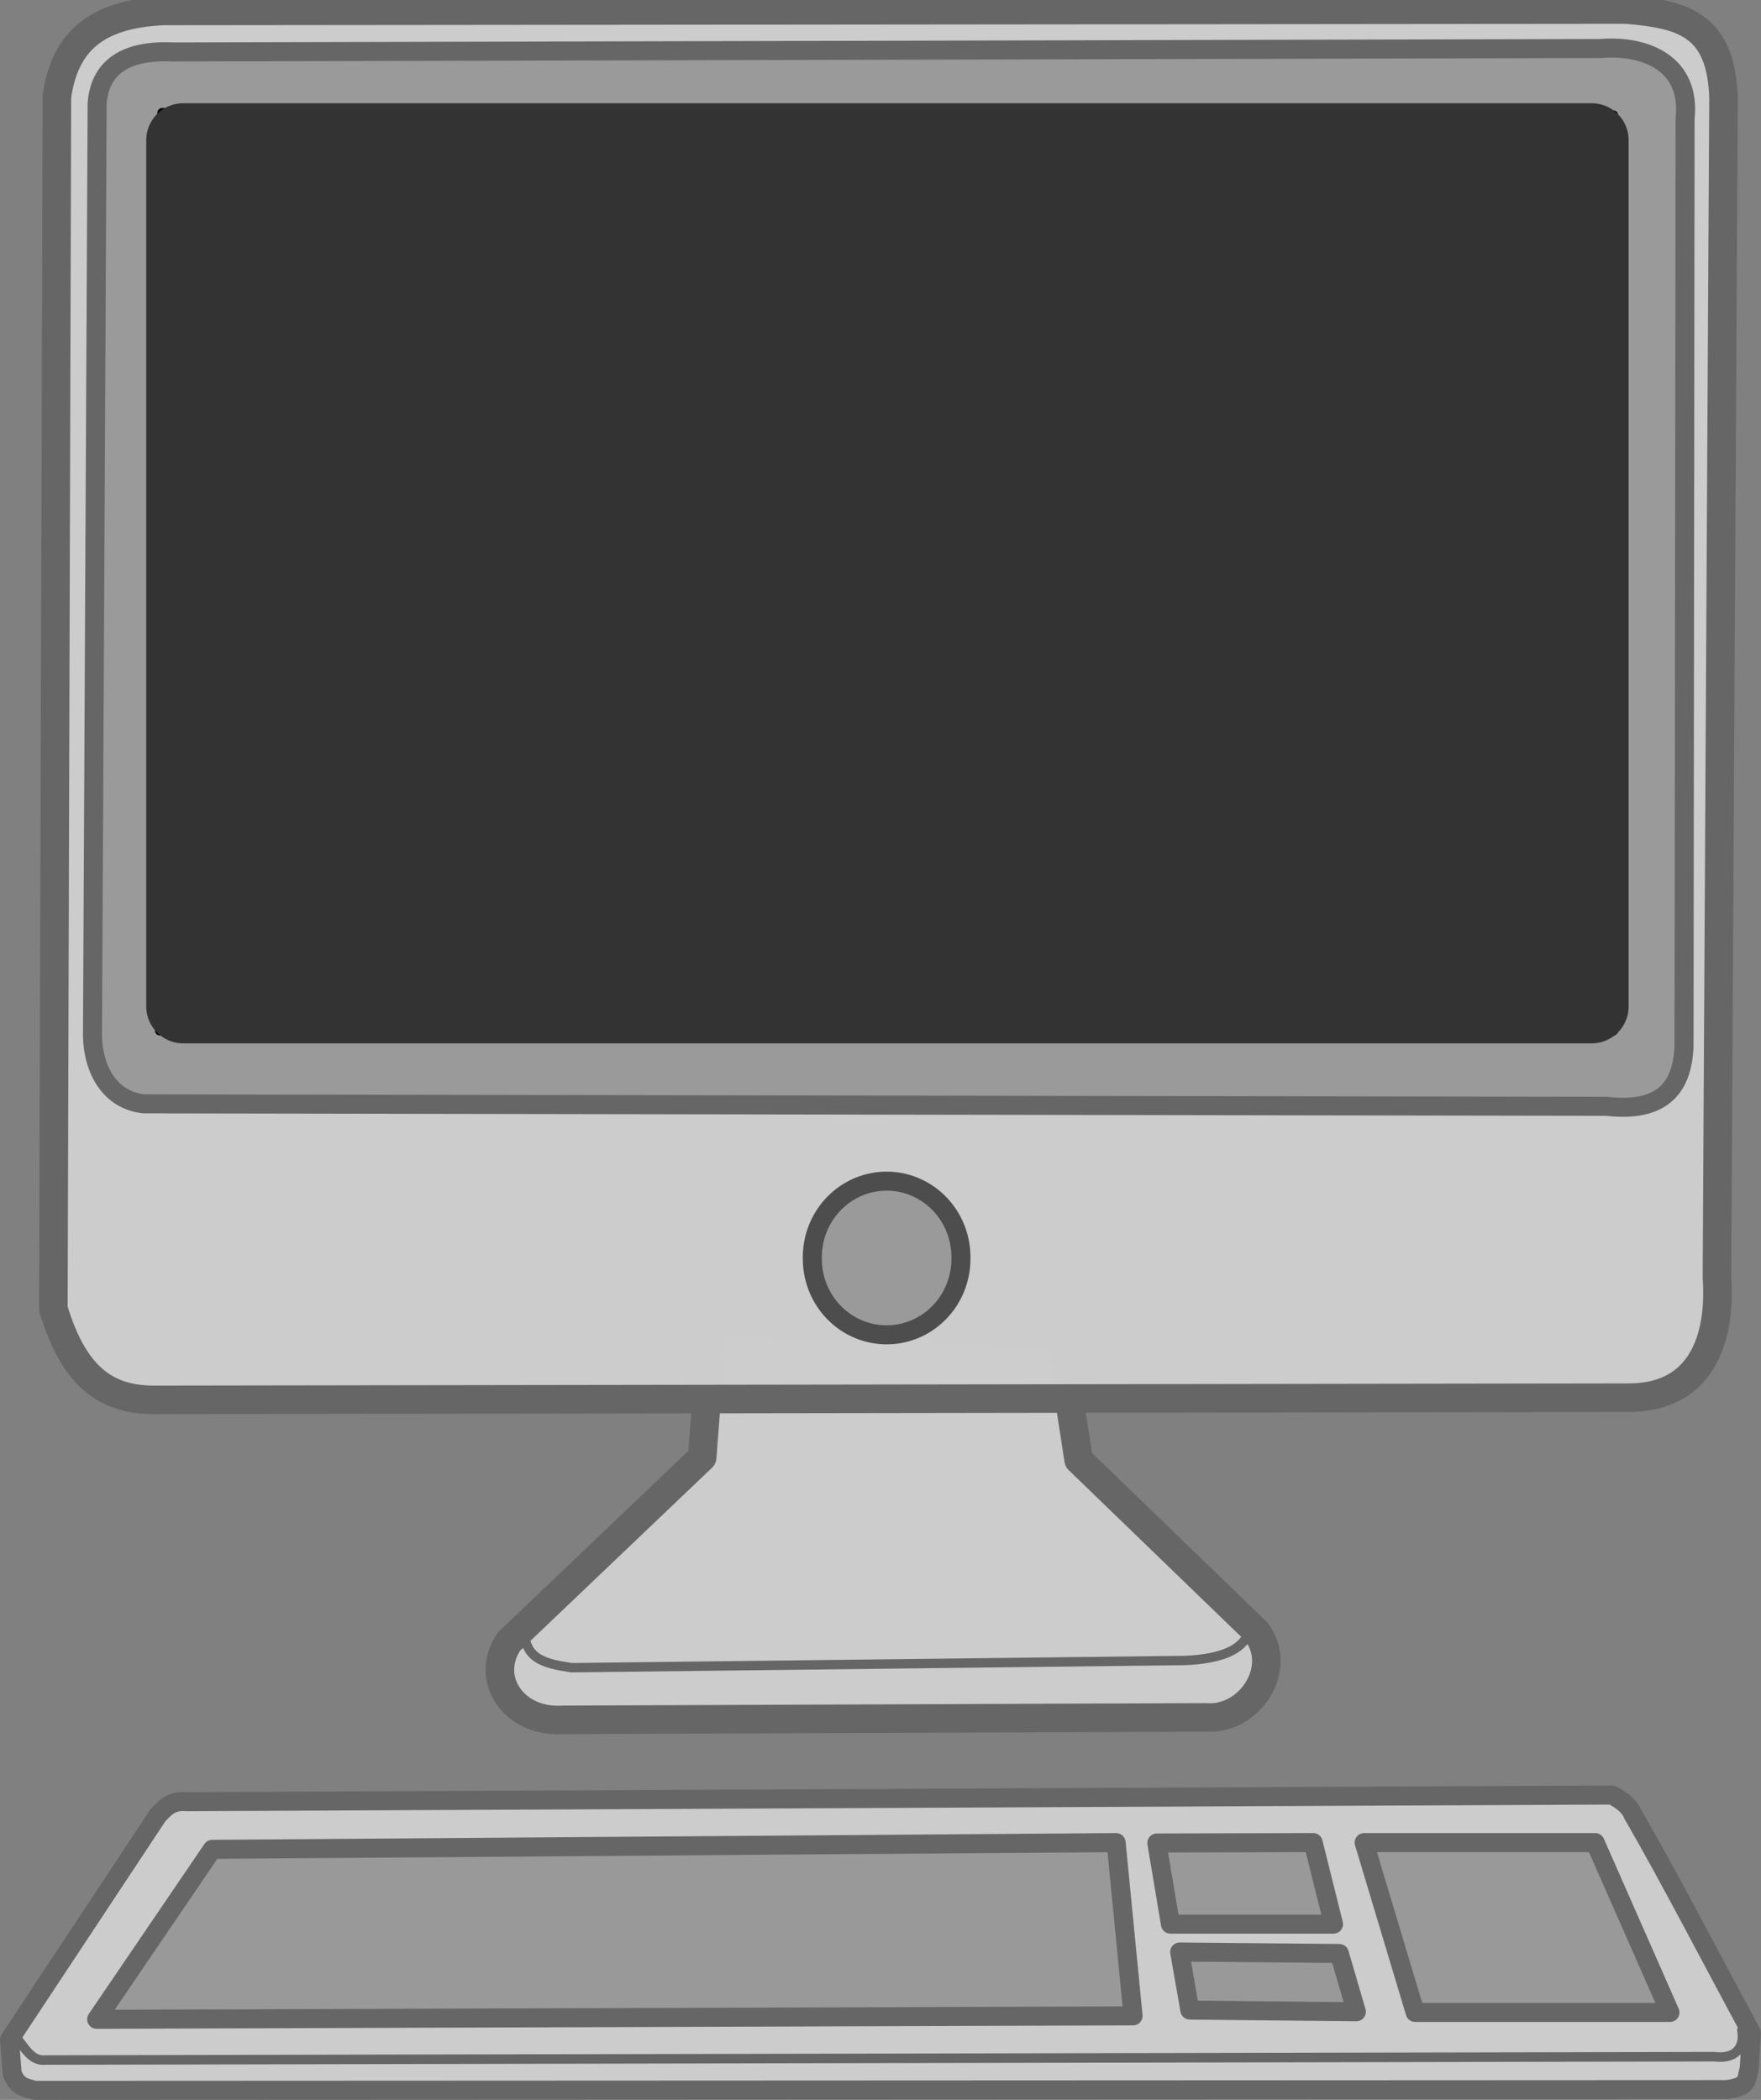
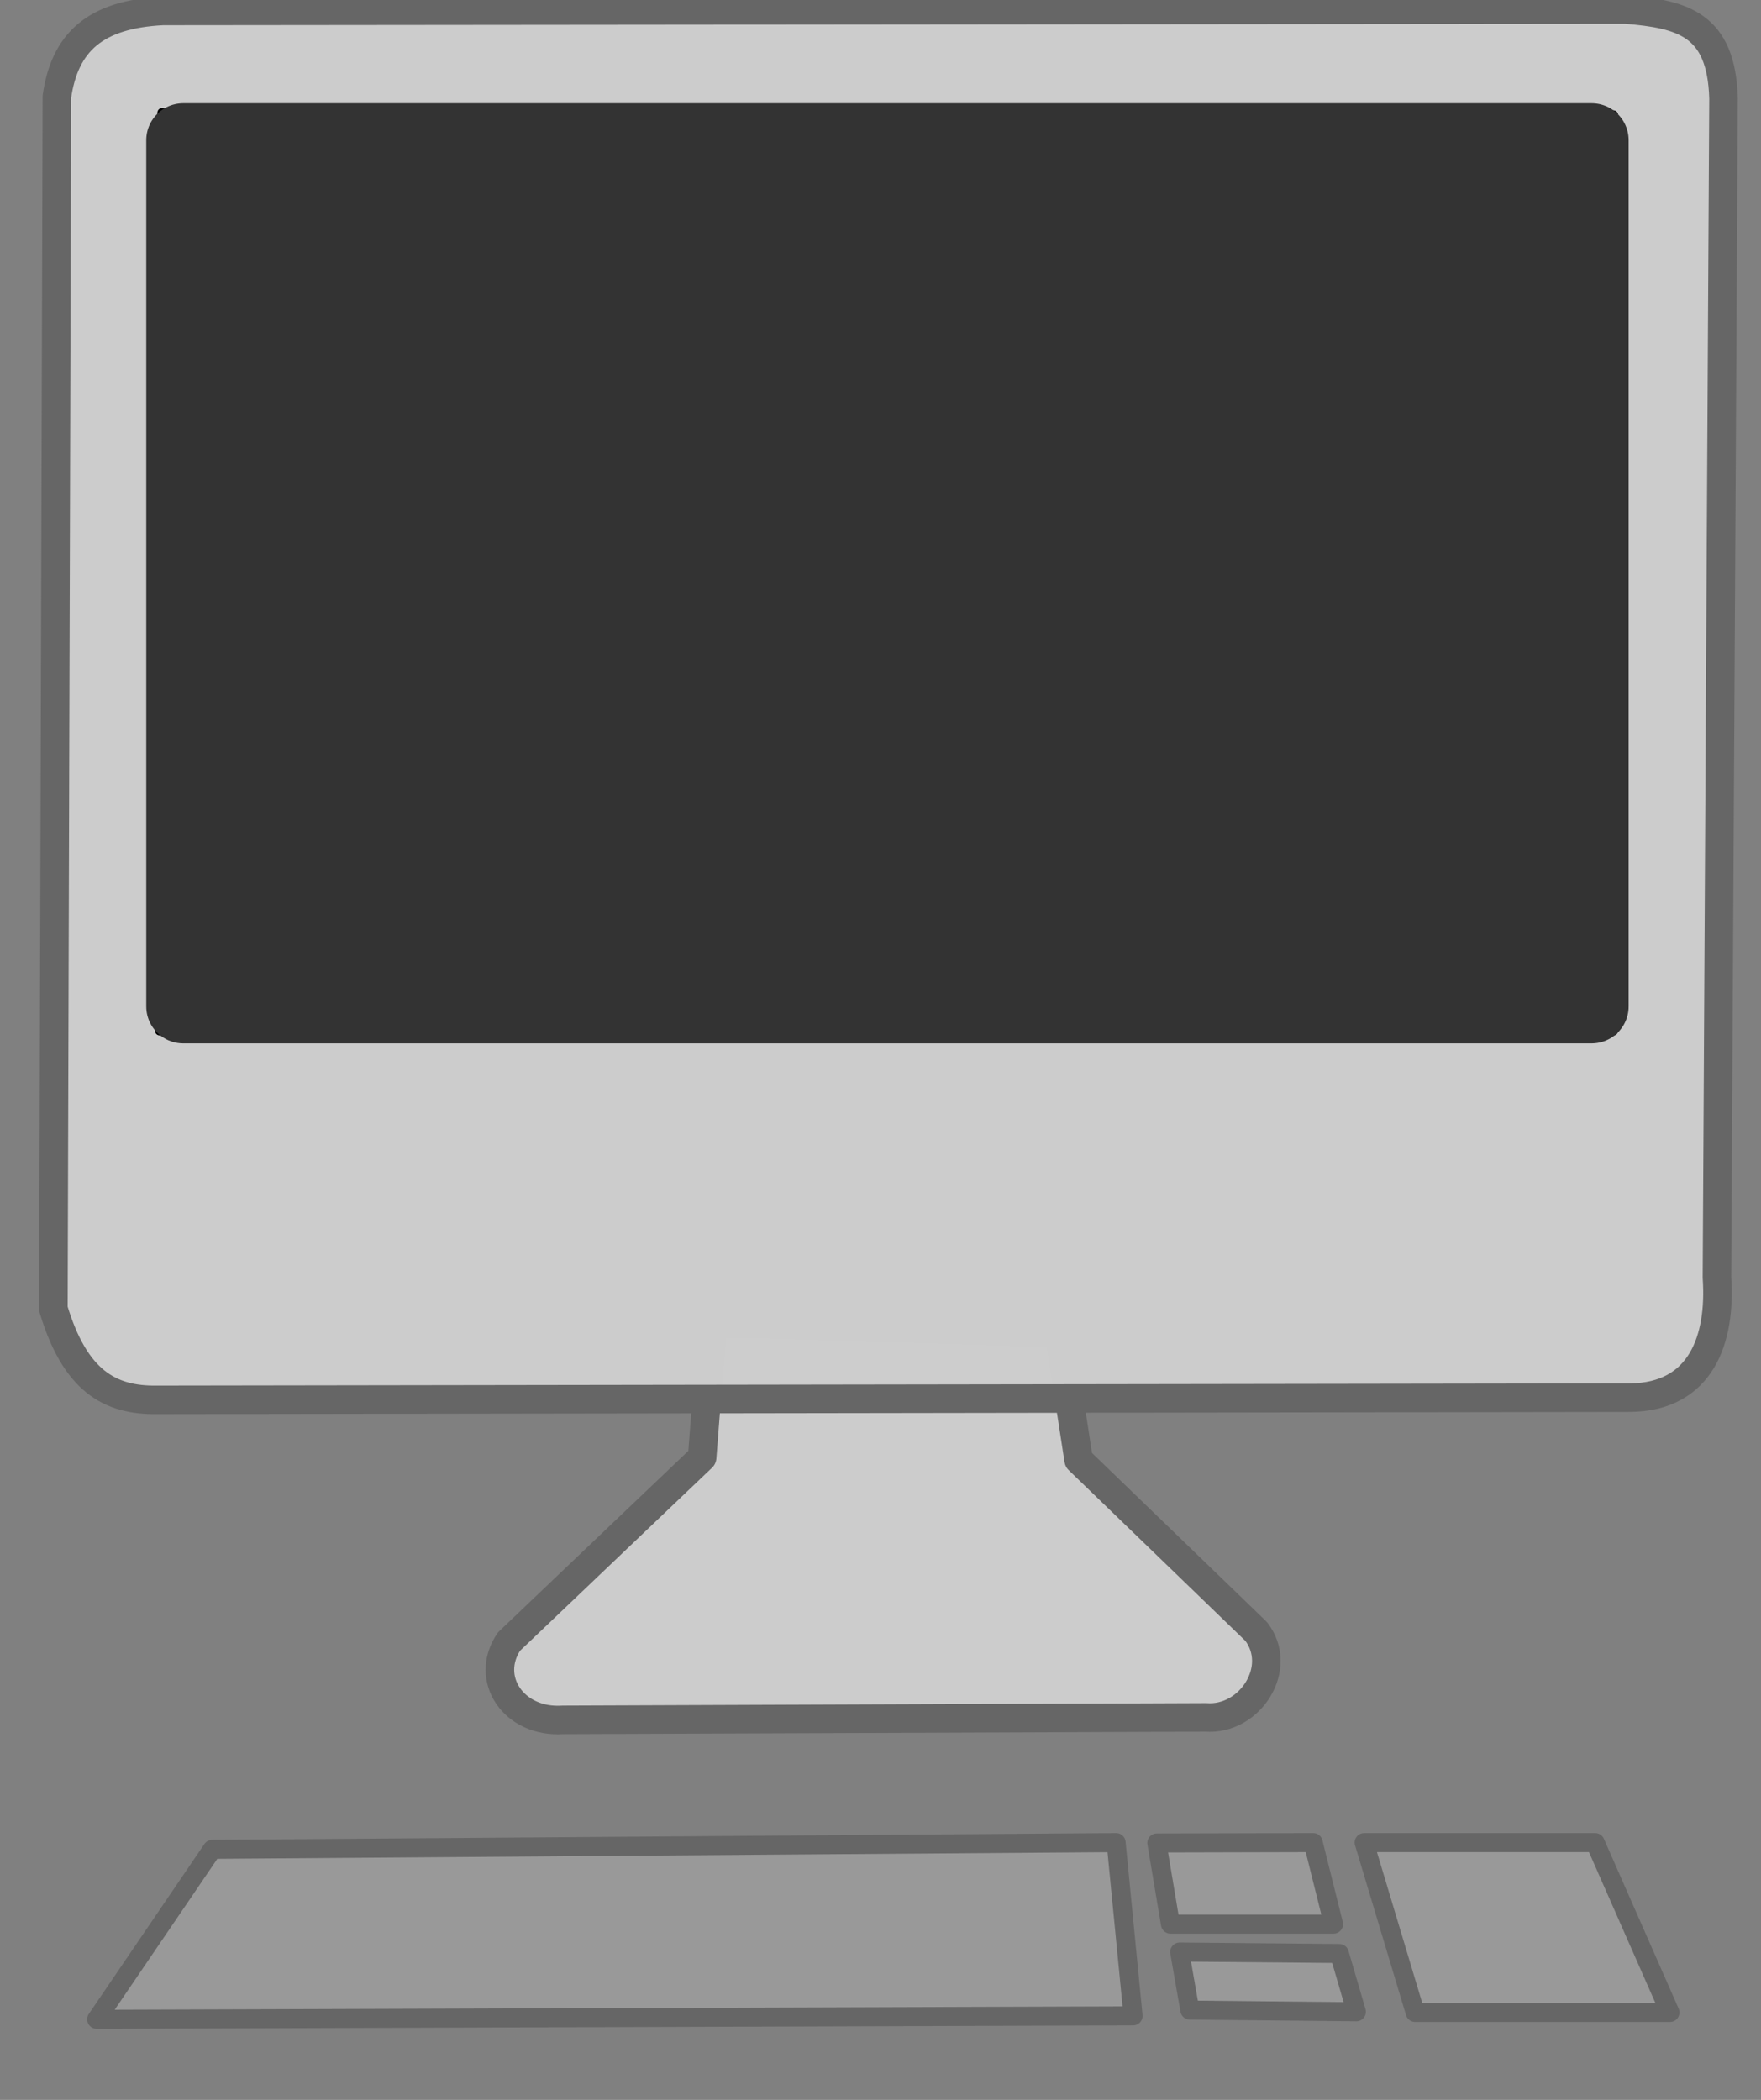
<svg xmlns="http://www.w3.org/2000/svg" viewBox="0 0 185.09 220.69" version="1.0">
  <rect x="0" y="0" width="185.09" height="220.69" fill="#808080" stroke="none" />
  <g stroke-linejoin="round" stroke="#000" stroke-linecap="round">
    <path d="M73.8 153.17l-20.3 19.35c-2.64 3.88.48 8.58 5.67 8.23l67.58-.26c4.61.35 8.23-5.19 5.28-9.03l-18.66-18.03-2.06-13.36L74.89 139l-1.09 14.17z" stroke-width="3" fill="#ccc" stroke="#666" />
    <path d="M5.98 10.15l-.37 127.4c2.27 7.54 5.88 9.65 10.9 9.57l154.79-.23c7.53-.06 9.6-6.18 9.16-12.62l.69-123.94c-.22-7.82-4.33-8.84-10.28-9.33l-153.76.15c-7.06.35-10.3 3.24-11.13 9z" fill-opacity=".992" stroke-width="3" fill="#ccc" stroke="#666" />
-     <path d="M10.21 10.89l-.49 98.03c.08 3.39 1.74 6.7 5.4 7.09l153.76.26c5.58.63 7.95-1.69 8.12-6.35l.11-97.47c.62-5.66-3.99-7.76-8.94-7.35l-149.96.36c-5.12-.24-7.73 1.68-8 5.43z" fill="#999" fill-opacity=".992" stroke="#666" stroke-width="2" />
-     <path d="M101 132.21a7.81 7.984 0 11-15.619 0 7.81 7.984 0 1115.619 0z" fill-opacity=".992" stroke="#4d4d4d" stroke-width="2" fill="#999" />
    <path d="M17.04 11.85l-.25 96.47h152.78V12.1l-152.53-.25z" fill="#fff" fill-opacity=".992" />
-     <path d="M55.16 170.73c-.312 3.62 2.045 4.1 4.918 4.54l64.447-.76c3.848-.15 7.052-1.19 6.886-4.29" stroke="#666" stroke-width=".987" fill="none" />
-     <path d="M16.59 190.79L1 214.36l.28 3.57c.56 1.43 1.43 1.47 2.38 1.76l177.85-.08c2.24-.34 1.98-.86 2.34-2.2l.24-3.76c-4.15-7.66-8.64-16.36-12.47-22.97-.41-.99-1.29-1.51-2.17-2.03l-149.82.7c-1.65-.16-2.31.68-3.04 1.44z" stroke-width="2" fill="#ccc" stroke="#666" />
-     <path d="M1.59 214c.96 1.06 1.64 2.68 3.22 2.5l175.35-.35c2.63.33 3.2-1.39 2.92-2.78" fill="none" stroke="#666" />
    <path d="M22.31 194.36l-12.15 17.86 108.93-.36-1.78-18.21-95 .71zM121.59 193.69l1.43 8.529h17.14l-2.14-8.57zM143.38 193.65l5.36 17.85h26.78l-7.86-17.85h-24.28zM123.99 205.15l1.07 6.102 17.5.176-1.79-6.124-16.78-.154z" fill="#999" stroke="#666" stroke-width="2" />
  </g>
  <path d="M19.25 60.251V14.73h148.048v91.042H19.25V60.251z" stroke-linejoin="round" stroke="#333" stroke-width="7.758" fill="#333" />
</svg>